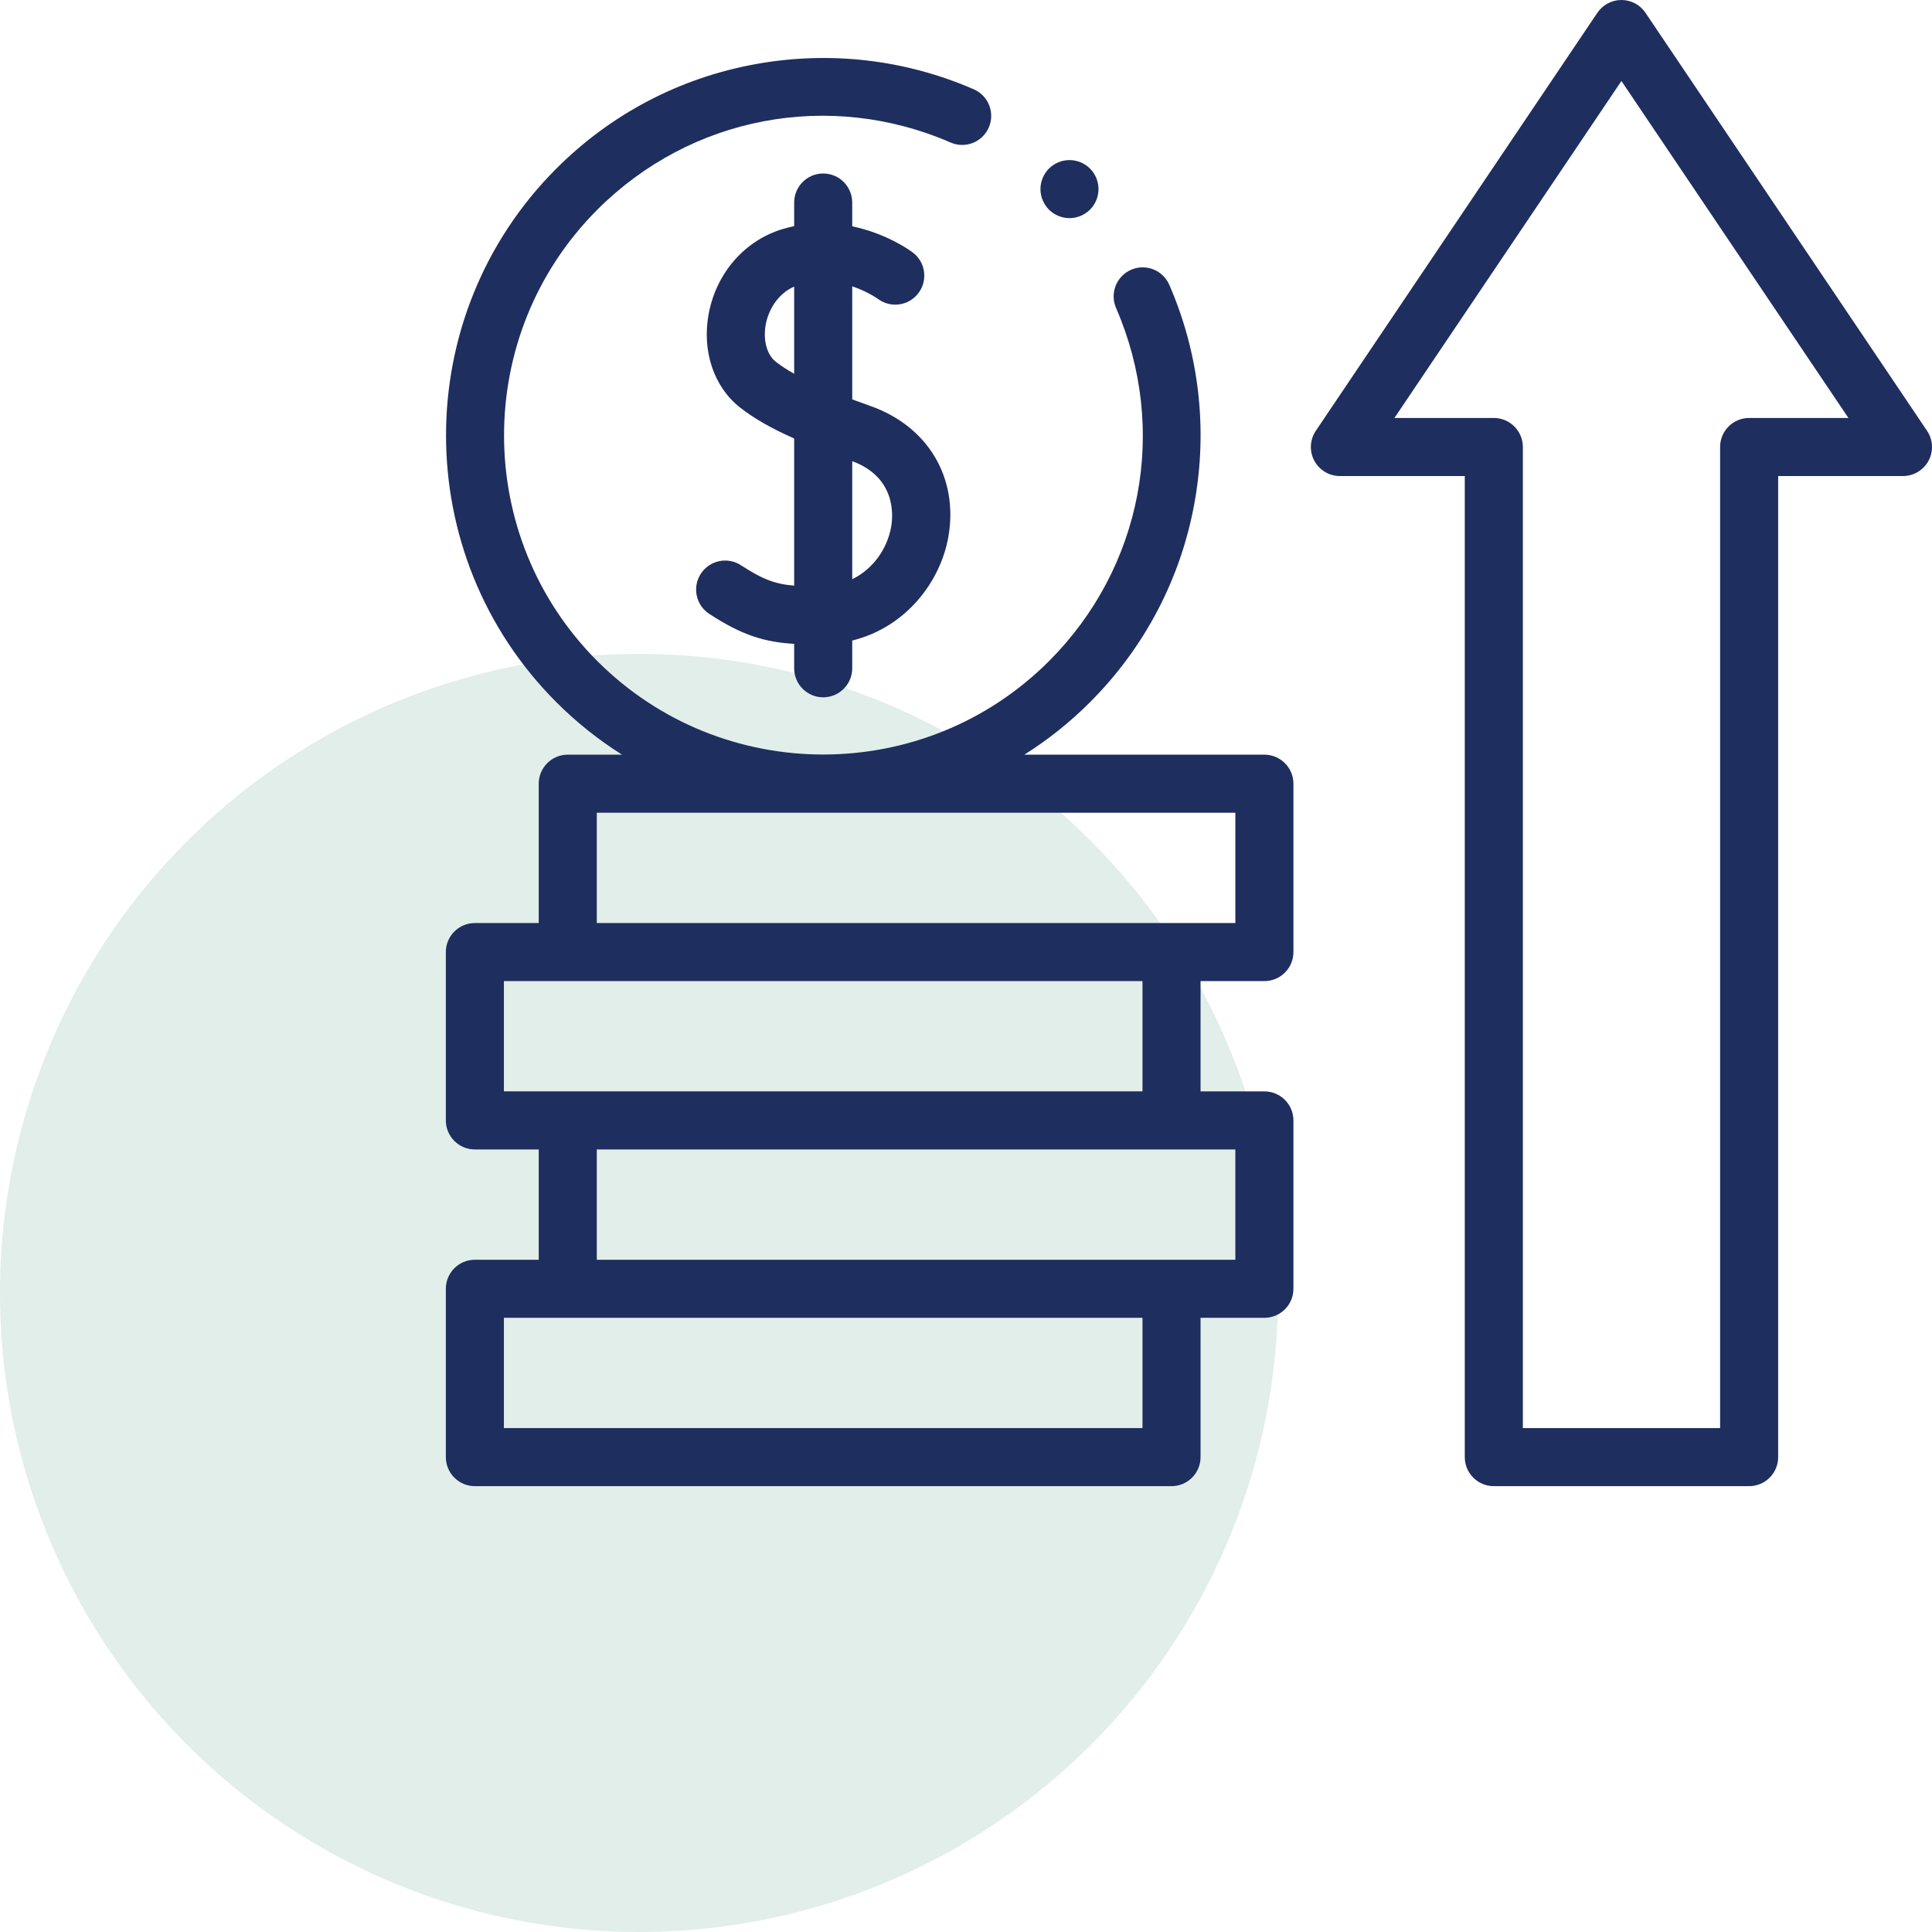
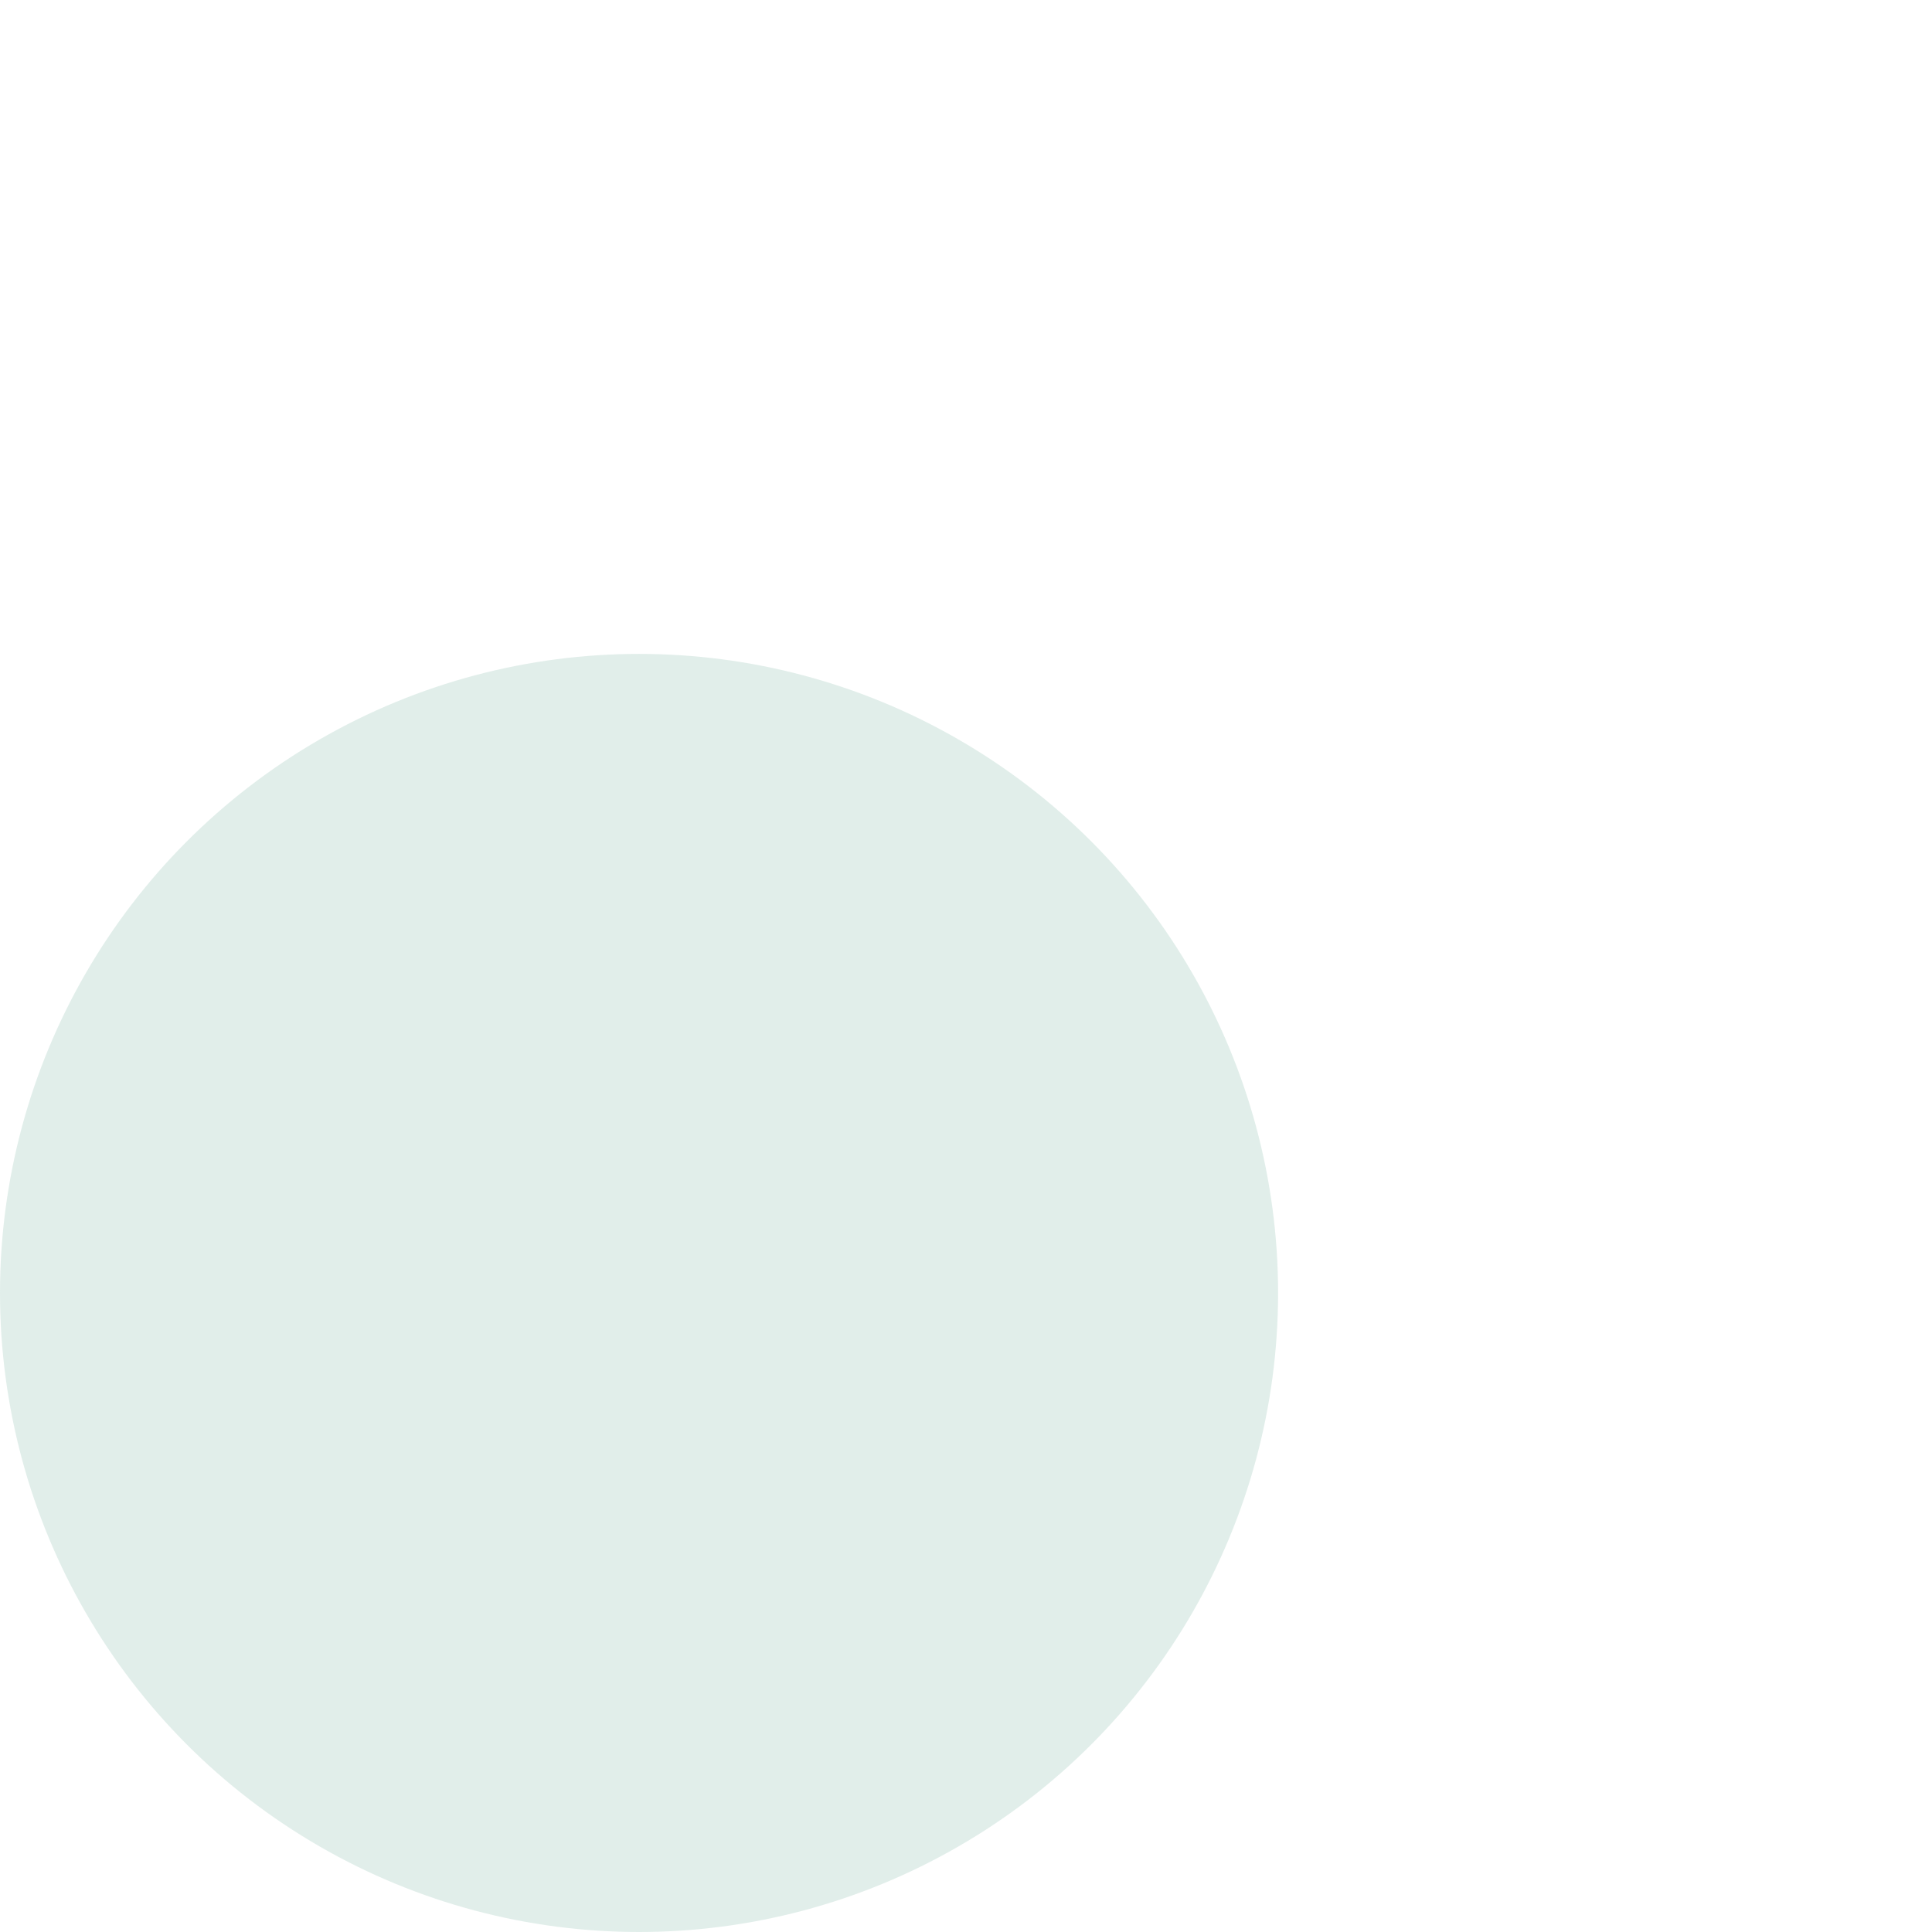
<svg xmlns="http://www.w3.org/2000/svg" width="65" height="65" viewBox="0 0 65 65" fill="none">
  <circle cx="21.5" cy="43.5" r="21.5" fill="#6CAD9A" fill-opacity="0.2" />
  <g clip-path="url(#clip0_3958_1093)">
    <g clip-path="url(#clip1_3958_1093)">
      <path d="M42.539 25.39H34.463C35.248 24.896 35.99 24.308 36.672 23.625C38.51 21.787 39.725 19.469 40.187 16.92C40.637 14.431 40.344 11.894 39.34 9.583C39.125 9.088 38.549 8.861 38.055 9.076C37.56 9.291 37.334 9.867 37.548 10.361C39.32 14.437 38.434 19.101 35.291 22.244C33.197 24.338 30.447 25.386 27.695 25.385C24.945 25.385 22.194 24.338 20.099 22.244C15.911 18.056 15.911 11.241 20.099 7.052C23.243 3.909 27.907 3.024 31.982 4.795C32.477 5.01 33.052 4.784 33.267 4.289C33.482 3.794 33.256 3.219 32.761 3.004C30.45 1.999 27.913 1.706 25.424 2.157C22.875 2.618 20.556 3.833 18.718 5.671C13.769 10.621 13.769 18.675 18.718 23.625C19.401 24.308 20.143 24.896 20.928 25.39H19.102C18.562 25.39 18.125 25.828 18.125 26.367V31.055H15.977C15.437 31.055 15 31.492 15 32.031V37.695C15 38.234 15.437 38.672 15.977 38.672H18.125V42.383H15.977C15.437 42.383 15 42.82 15 43.359V49.023C15 49.563 15.437 50 15.977 50H39.414C39.953 50 40.391 49.563 40.391 49.023V44.336H42.539C43.078 44.336 43.516 43.899 43.516 43.359V37.695C43.516 37.156 43.078 36.719 42.539 36.719H40.391V33.008H42.539C43.078 33.008 43.516 32.571 43.516 32.031V26.367C43.516 25.828 43.078 25.39 42.539 25.39ZM38.438 48.047H16.953V44.336H38.438V48.047ZM41.562 42.383H20.078V38.672H41.562V42.383ZM38.438 36.718H16.953V33.008H38.438V36.718ZM41.562 31.055H20.078V27.343H41.562V31.055Z" fill="#1E2E5E" />
      <path d="M64.833 14.494L55.361 0.431C55.18 0.162 54.876 0 54.551 0C54.226 0 53.923 0.162 53.741 0.431L44.269 14.494C44.068 14.793 44.047 15.179 44.217 15.498C44.386 15.816 44.718 16.016 45.079 16.016H49.281V49.023C49.281 49.563 49.719 50 50.258 50H58.848C59.387 50 59.824 49.563 59.824 49.023V16.016H64.023C64.384 16.016 64.716 15.816 64.886 15.498C65.055 15.179 65.035 14.793 64.833 14.494ZM58.848 14.062C58.308 14.062 57.871 14.5 57.871 15.039V48.047H51.235V15.039C51.235 14.5 50.797 14.062 50.258 14.062H46.914L54.551 2.725L62.188 14.062H58.848Z" fill="#1E2E5E" />
      <path d="M35.981 7.339C36.238 7.339 36.49 7.234 36.672 7.053C36.855 6.871 36.958 6.619 36.958 6.362C36.958 6.104 36.855 5.854 36.672 5.672C36.49 5.489 36.239 5.386 35.981 5.386C35.725 5.386 35.473 5.489 35.291 5.672C35.109 5.854 35.005 6.105 35.005 6.362C35.005 6.619 35.109 6.87 35.291 7.053C35.473 7.234 35.725 7.339 35.981 7.339Z" fill="#1E2E5E" />
      <path d="M27.695 23.46C28.235 23.46 28.672 23.023 28.672 22.483V21.55C30.49 21.103 31.655 19.556 31.912 18.031C32.243 16.056 31.211 14.34 29.282 13.658C29.081 13.587 28.877 13.513 28.672 13.437V9.634C29.182 9.804 29.517 10.042 29.535 10.055C29.965 10.377 30.574 10.291 30.898 9.863C31.224 9.433 31.14 8.82 30.71 8.495C30.658 8.455 29.856 7.86 28.672 7.615V6.814C28.672 6.275 28.235 5.837 27.695 5.837C27.156 5.837 26.719 6.275 26.719 6.814V7.608C26.591 7.635 26.462 7.667 26.332 7.706C25.057 8.089 24.104 9.178 23.845 10.549C23.608 11.804 24.012 13.015 24.899 13.711C25.361 14.073 25.934 14.404 26.719 14.753V19.703C26.067 19.65 25.645 19.485 24.931 19.018C24.48 18.723 23.875 18.85 23.58 19.301C23.284 19.752 23.411 20.358 23.862 20.653C24.977 21.382 25.741 21.604 26.719 21.662V22.483C26.719 23.023 27.156 23.46 27.695 23.46ZM29.985 17.707C29.87 18.395 29.424 19.122 28.672 19.487V15.515C30.14 16.058 30.049 17.328 29.985 17.707ZM26.105 12.174C25.798 11.934 25.665 11.438 25.764 10.911C25.852 10.447 26.149 9.893 26.719 9.642V12.575C26.489 12.446 26.281 12.313 26.105 12.174Z" fill="#1E2E5E" />
    </g>
  </g>
  <defs>
    <clipPath id="clip0_3958_1093">
-       <rect width="50" height="50" fill="white" transform="translate(15)" />
-     </clipPath>
+       </clipPath>
    <clipPath id="clip1_3958_1093">
      <rect width="50" height="50" fill="white" transform="translate(15)" />
    </clipPath>
  </defs>
</svg>